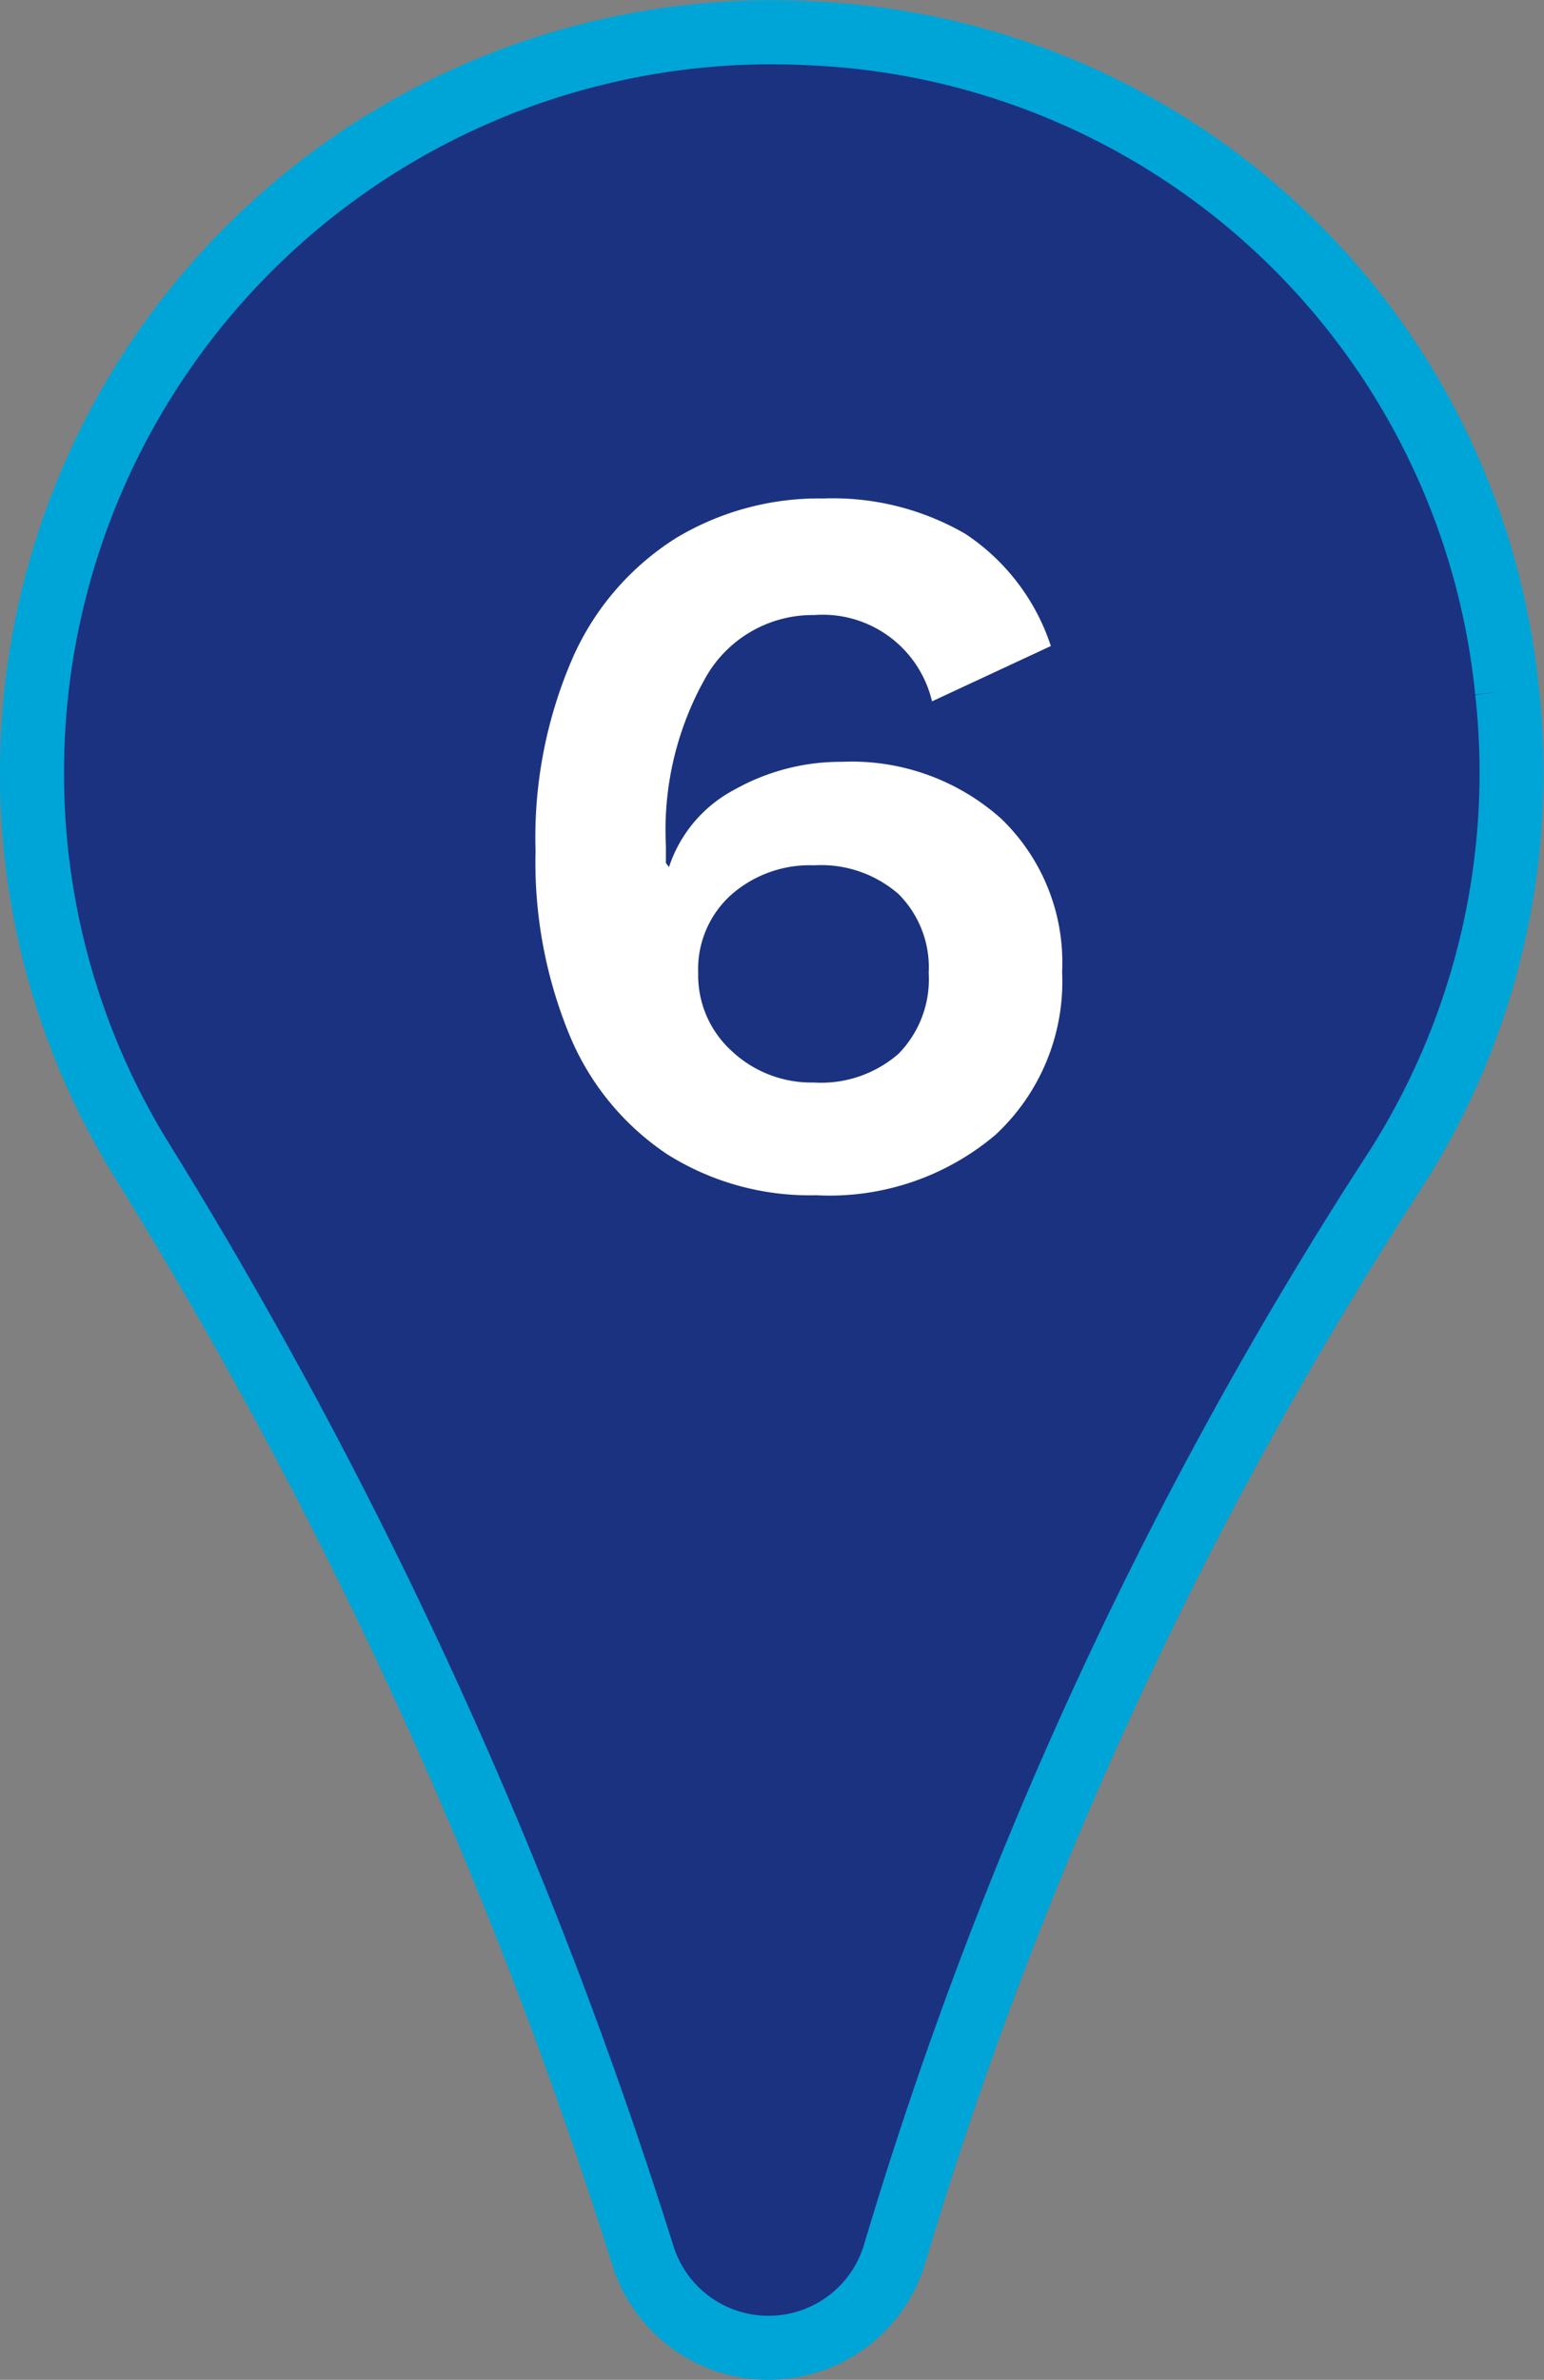
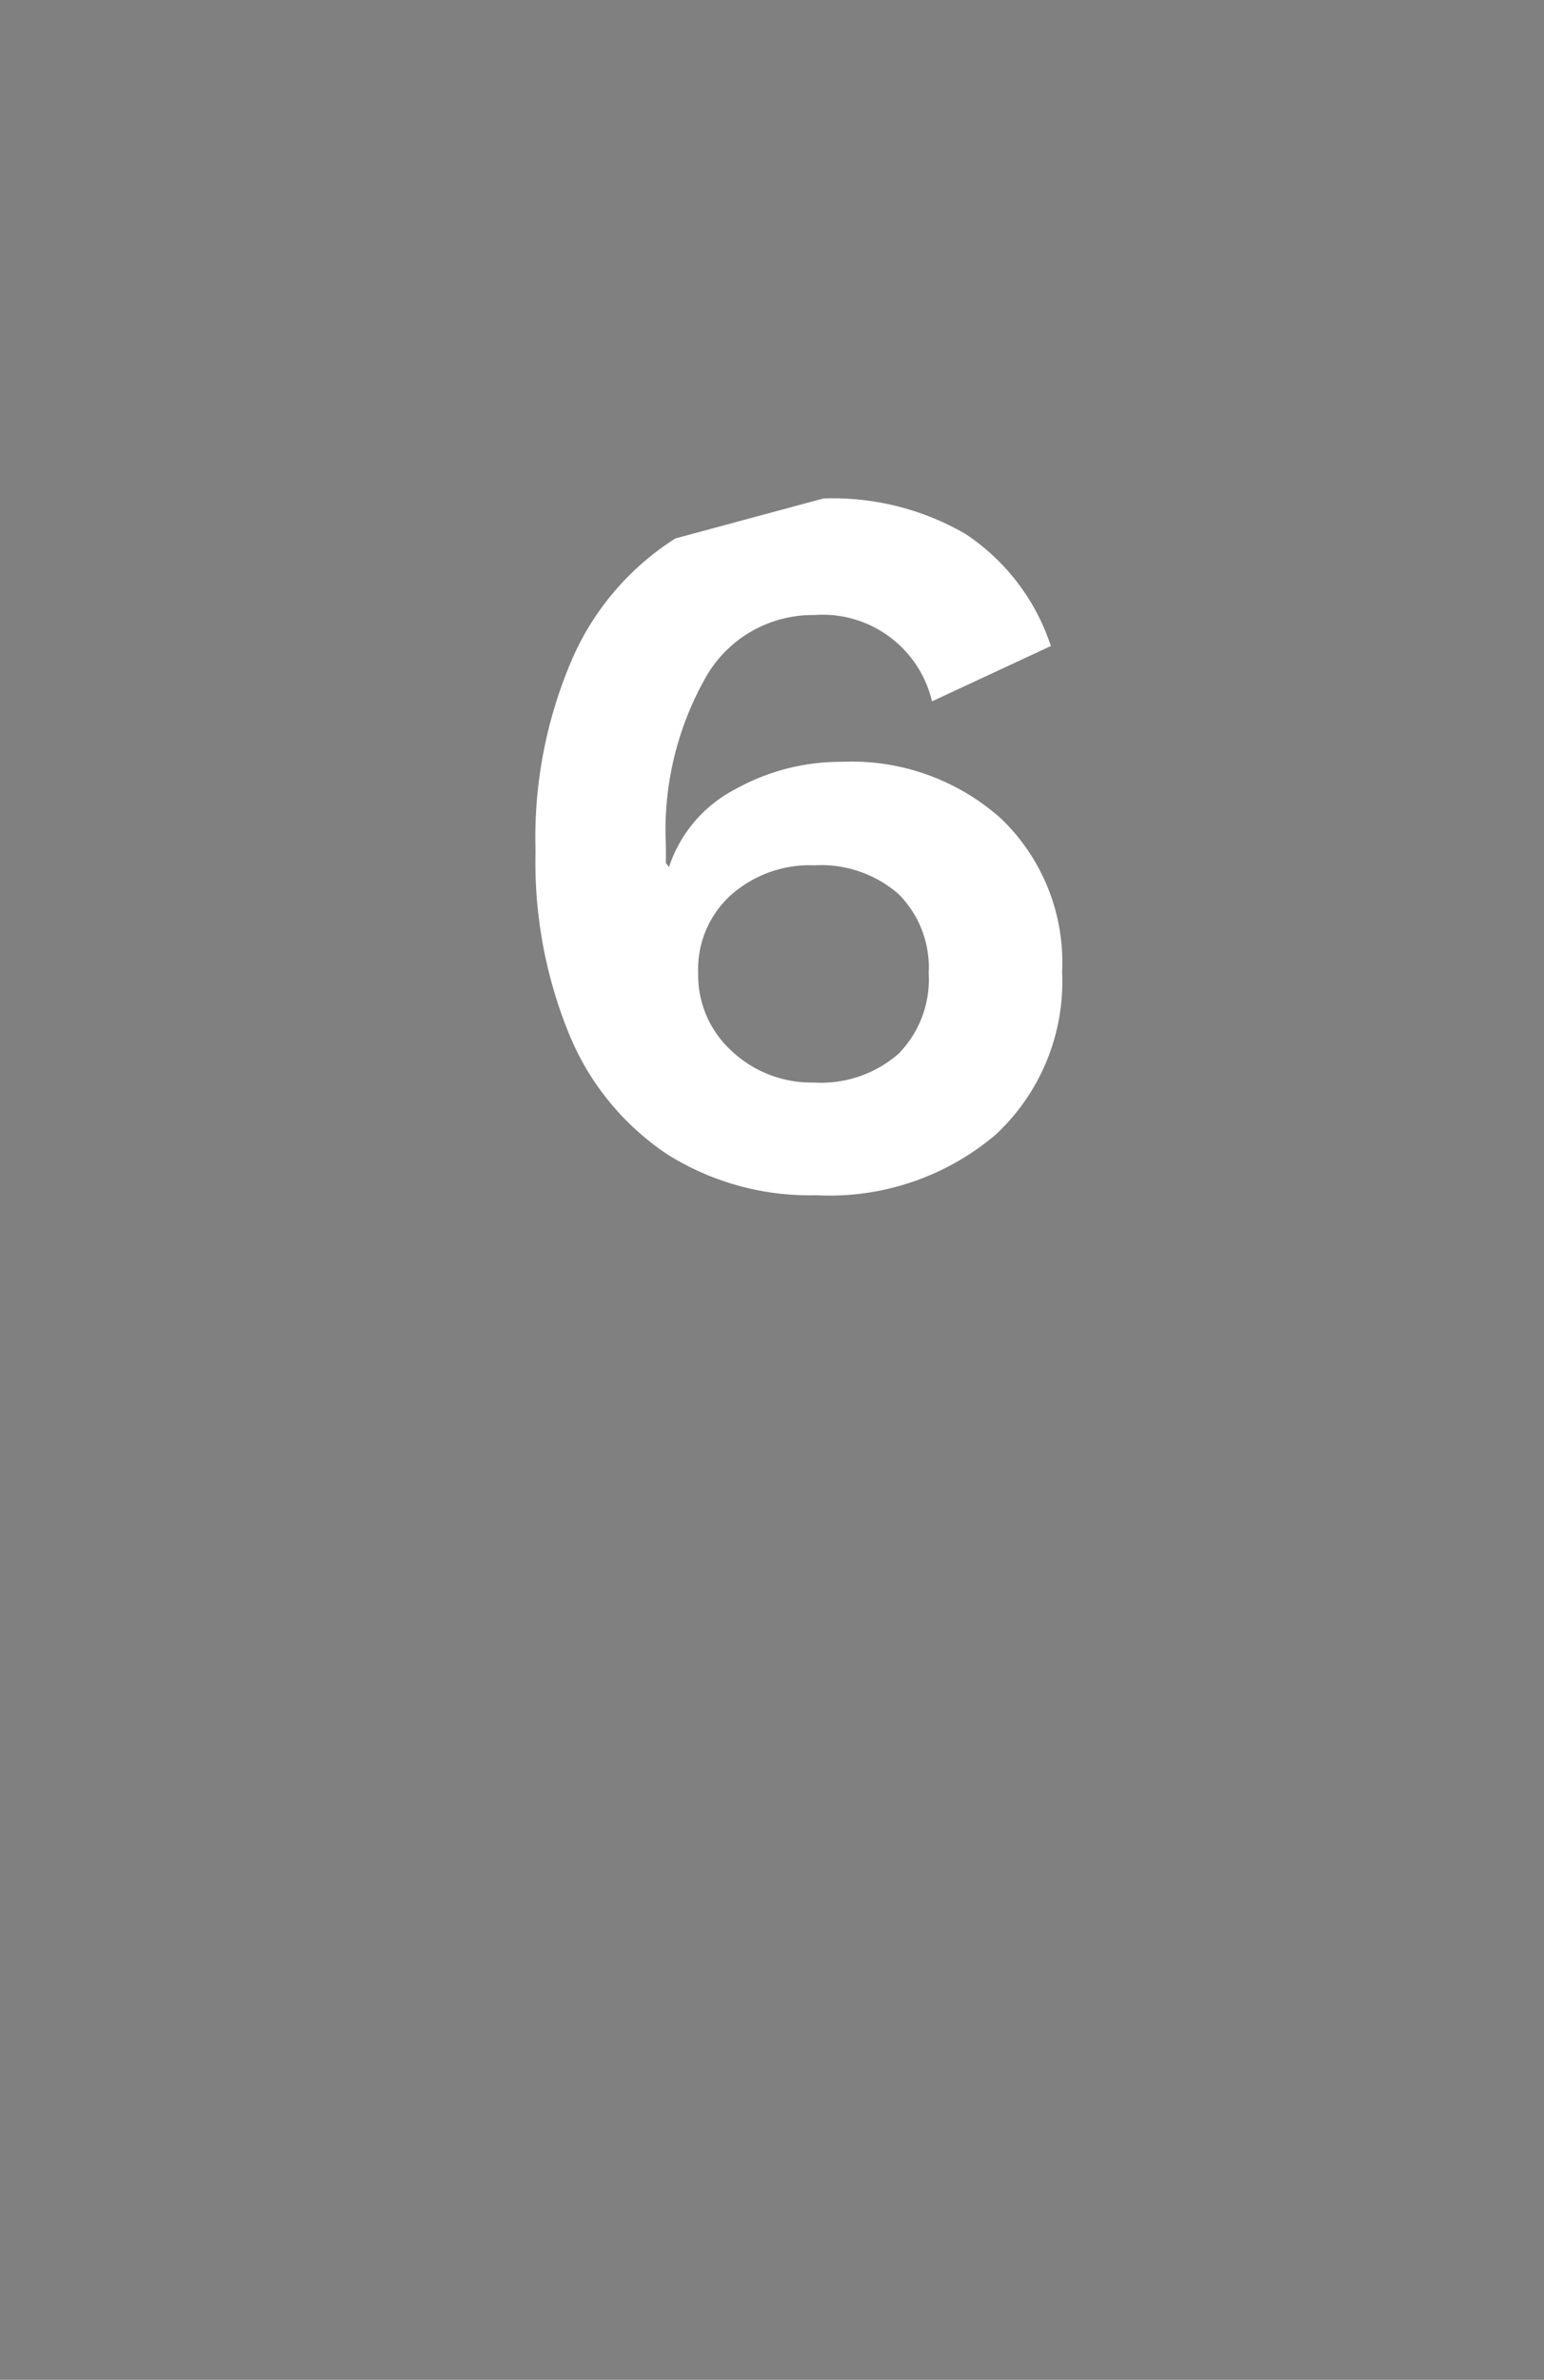
<svg xmlns="http://www.w3.org/2000/svg" width="24.114" height="37.162" viewBox="0 0 24.114 37.162">
  <rect x="0" y="0" width="24.114" height="37.162" fill="#808080" stroke="none" />
  <g id="Group_154796" data-name="Group 154796" transform="translate(-6690.5 -12296.496)">
    <g id="Group_6075" data-name="Group 6075" transform="translate(6691.001 12297)">
-       <path id="Path_7136" data-name="Path 7136" d="M10.683,4.772A11.422,11.422,0,0,0-.154-5.5,11.553,11.553,0,0,0-8.739-2.359a11.553,11.553,0,0,0-3.615,8.4,11.477,11.477,0,0,0,1.673,5.988,75.253,75.253,0,0,1,7.864,17.16A2.056,2.056,0,0,0-.83,30.64a2.056,2.056,0,0,0,1.957-1.494A65.3,65.3,0,0,1,8.96,12.212a11.5,11.5,0,0,0,1.723-7.44" transform="translate(12.353 5.518)" fill="#1b3281" stroke="#00a5d7" stroke-width="1" />
-     </g>
-     <path id="_2" data-name="2" d="M5.36-10.72a4.126,4.126,0,0,1,2.216.552A3.351,3.351,0,0,1,8.912-8.416l-1.856.864A1.755,1.755,0,0,0,5.216-8.9a1.92,1.92,0,0,0-1.7.984A4.833,4.833,0,0,0,2.9-5.3v.272l.048.064A2.115,2.115,0,0,1,3.976-6.176a3.382,3.382,0,0,1,1.672-.432,3.5,3.5,0,0,1,2.488.888,3.113,3.113,0,0,1,.952,2.392A3.266,3.266,0,0,1,8.048-.784a4.008,4.008,0,0,1-2.8.944A4.174,4.174,0,0,1,2.92-.48,4.135,4.135,0,0,1,1.4-2.328,7.086,7.086,0,0,1,.864-5.216,7.029,7.029,0,0,1,1.448-8.24a4.231,4.231,0,0,1,1.6-1.856A4.328,4.328,0,0,1,5.36-10.72ZM5.216-4.992a1.857,1.857,0,0,0-1.3.464,1.563,1.563,0,0,0-.512,1.216,1.6,1.6,0,0,0,.528,1.224,1.818,1.818,0,0,0,1.28.488,1.841,1.841,0,0,0,1.32-.448,1.659,1.659,0,0,0,.472-1.264,1.617,1.617,0,0,0-.472-1.232A1.841,1.841,0,0,0,5.216-4.992Z" transform="translate(6698 12315)" fill="#fff" />
+       </g>
+     <path id="_2" data-name="2" d="M5.36-10.72a4.126,4.126,0,0,1,2.216.552A3.351,3.351,0,0,1,8.912-8.416l-1.856.864A1.755,1.755,0,0,0,5.216-8.9a1.92,1.92,0,0,0-1.7.984A4.833,4.833,0,0,0,2.9-5.3v.272l.048.064A2.115,2.115,0,0,1,3.976-6.176a3.382,3.382,0,0,1,1.672-.432,3.5,3.5,0,0,1,2.488.888,3.113,3.113,0,0,1,.952,2.392A3.266,3.266,0,0,1,8.048-.784a4.008,4.008,0,0,1-2.8.944A4.174,4.174,0,0,1,2.92-.48,4.135,4.135,0,0,1,1.4-2.328,7.086,7.086,0,0,1,.864-5.216,7.029,7.029,0,0,1,1.448-8.24a4.231,4.231,0,0,1,1.6-1.856ZM5.216-4.992a1.857,1.857,0,0,0-1.3.464,1.563,1.563,0,0,0-.512,1.216,1.6,1.6,0,0,0,.528,1.224,1.818,1.818,0,0,0,1.28.488,1.841,1.841,0,0,0,1.32-.448,1.659,1.659,0,0,0,.472-1.264,1.617,1.617,0,0,0-.472-1.232A1.841,1.841,0,0,0,5.216-4.992Z" transform="translate(6698 12315)" fill="#fff" />
  </g>
</svg>